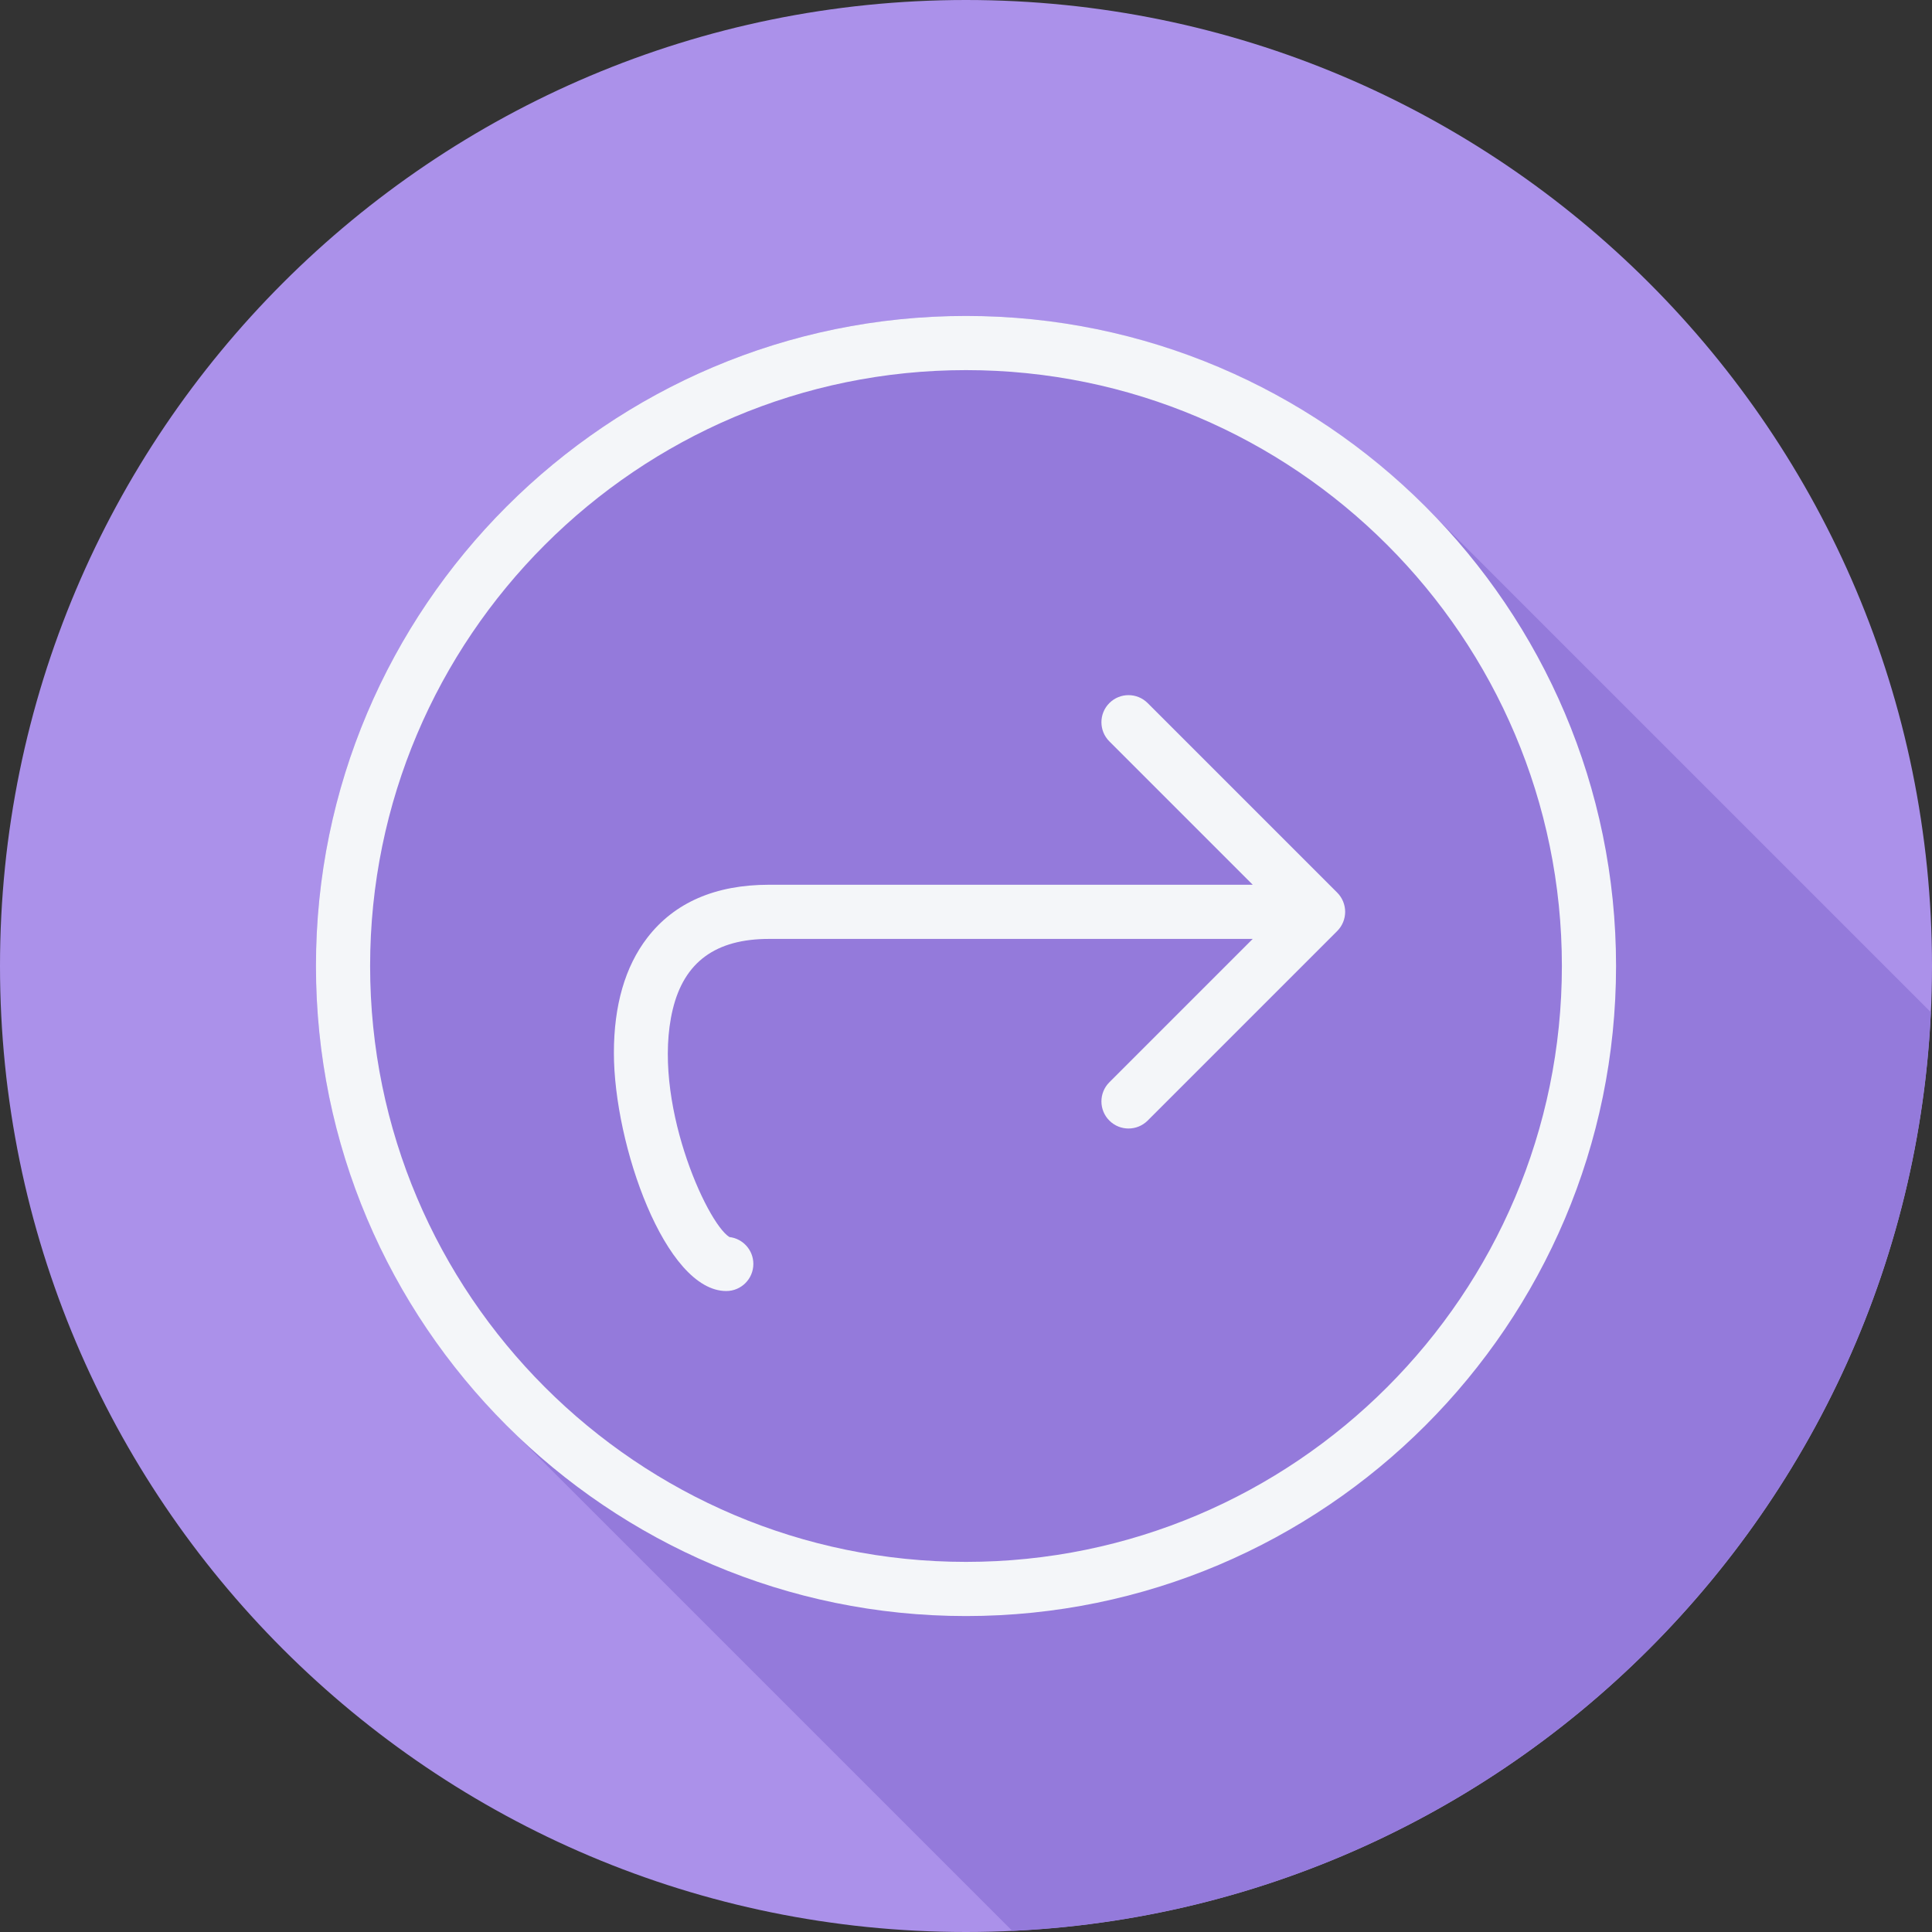
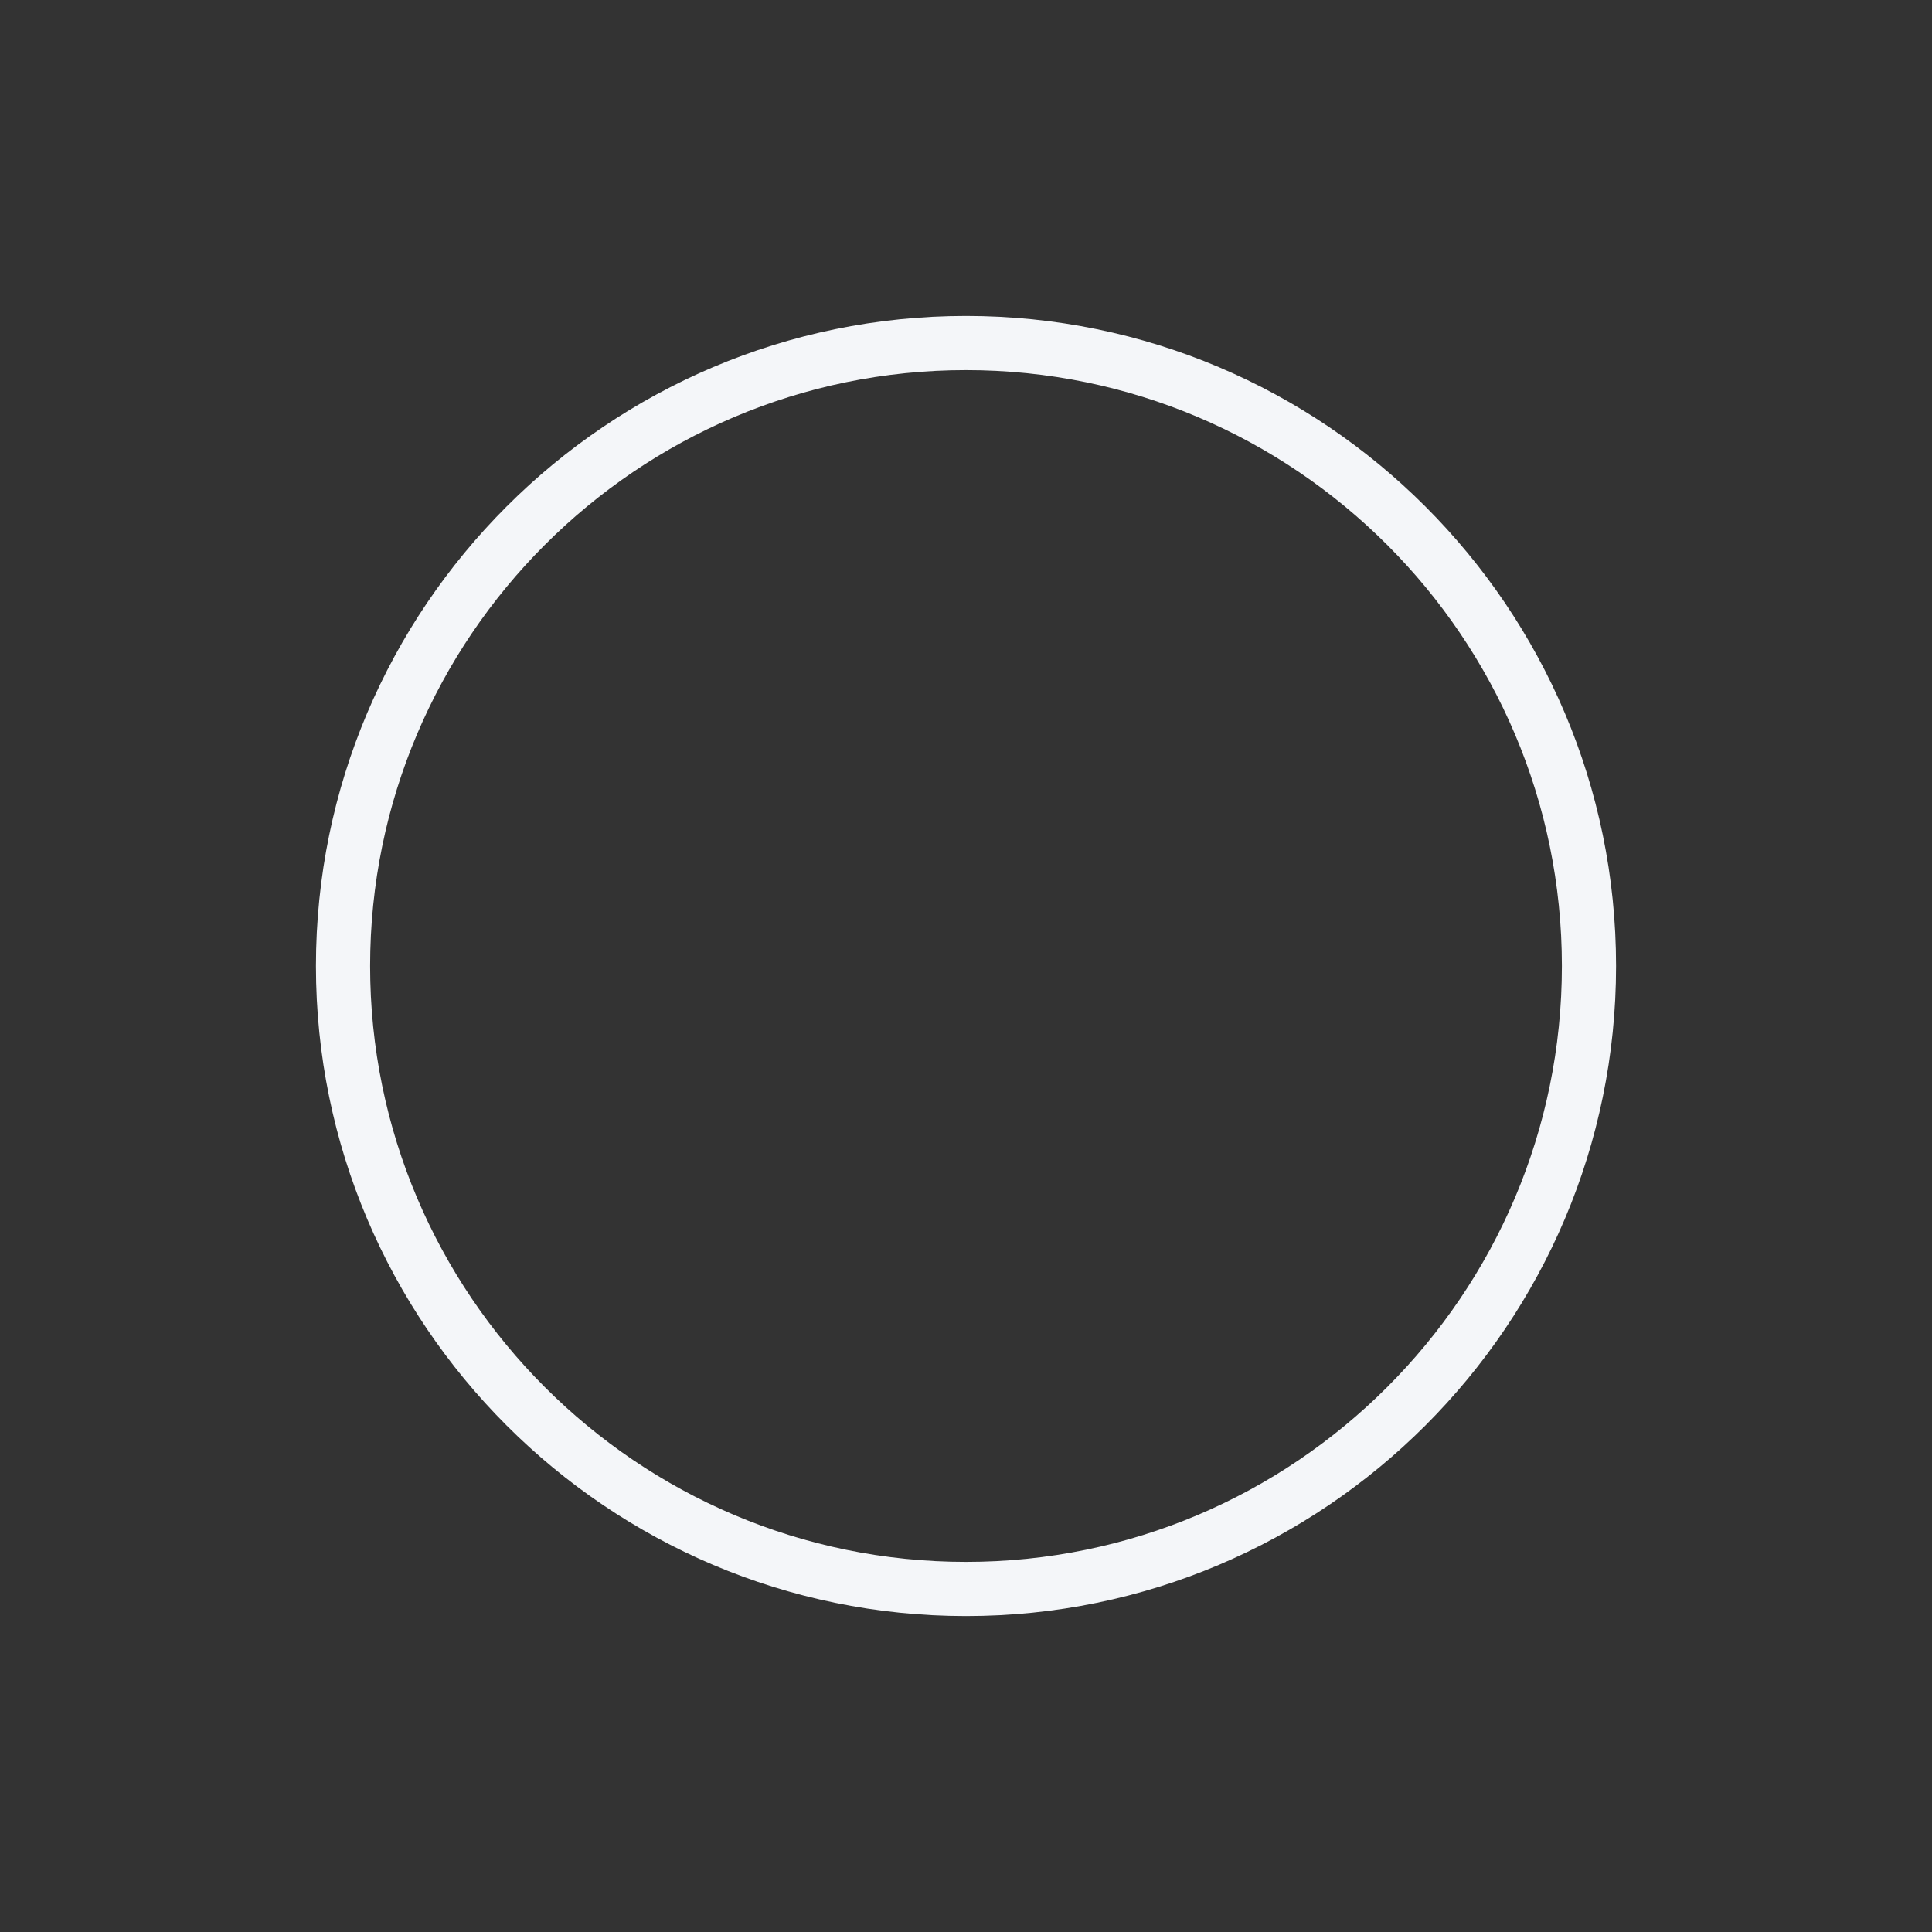
<svg xmlns="http://www.w3.org/2000/svg" height="800px" width="800px" version="1.1" id="Layer_1" viewBox="0 0 512 512" xml:space="preserve">
  <rect x="0" y="0" width="512" height="512" fill="#333333" stroke="none" />
-   <path style="fill:#AB91EA;" d="M0,256.006C0,397.402,114.606,512.004,255.996,512C397.394,512.004,512,397.402,512,256.006  C512.009,114.61,397.394,0,255.996,0C114.606,0,0,114.614,0,256.006z" />
-   <path style="fill:#947ADB;" d="M511.69,268.25c-0.076-0.076-0.15-0.151-0.226-0.226c-0.497-0.502-131.003-131.008-131.505-131.505  c-0.494-0.499-0.988-0.993-1.488-1.488C347.219,103.394,303.875,83.729,256,83.729c-94.989,0-172.27,77.282-172.27,172.271  c0,47.874,19.663,91.216,51.297,122.467c0.495,0.502,132.493,132.498,132.993,132.993c0.076,0.078,0.155,0.154,0.23,0.23  C399.896,505.49,505.49,399.892,511.69,268.25z" />
  <g>
    <path style="fill:#F4F6F9;" d="M256,83.73c-94.989,0-172.27,77.282-172.27,172.27S161.011,428.271,256,428.271   S428.27,350.989,428.27,256S350.989,83.73,256,83.73z M256,413.915c-87.074,0-157.915-70.841-157.915-157.915   S168.926,98.085,256,98.085S413.915,168.926,413.915,256S343.074,413.915,256,413.915z" />
-     <path style="fill:#F4F6F9;" d="M355.937,238.901c-0.364-0.879-0.889-1.673-1.551-2.334l-50.243-50.243   c-2.804-2.804-7.346-2.804-10.15,0s-2.804,7.346,0,10.15l37.993,37.993H203.806c-14.237,0-25.094,4.724-32.266,14.044   c-5.874,7.63-8.853,17.9-8.853,30.516c0,24.345,13.63,63.108,29.78,63.108c3.964,0,7.178-3.211,7.178-7.178   c0-3.687-2.775-6.722-6.348-7.129c-6.116-3.835-20.746-36.471-15.014-60.319c3.025-12.575,11.373-18.688,25.522-18.688h128.179   l-37.993,37.993c-2.804,2.804-2.804,7.346,0,10.15c1.402,1.402,3.238,2.102,5.075,2.102s3.674-0.701,5.075-2.102l50.243-50.243   c0.662-0.661,1.187-1.456,1.551-2.334C356.662,242.633,356.662,240.656,355.937,238.901z" />
  </g>
</svg>